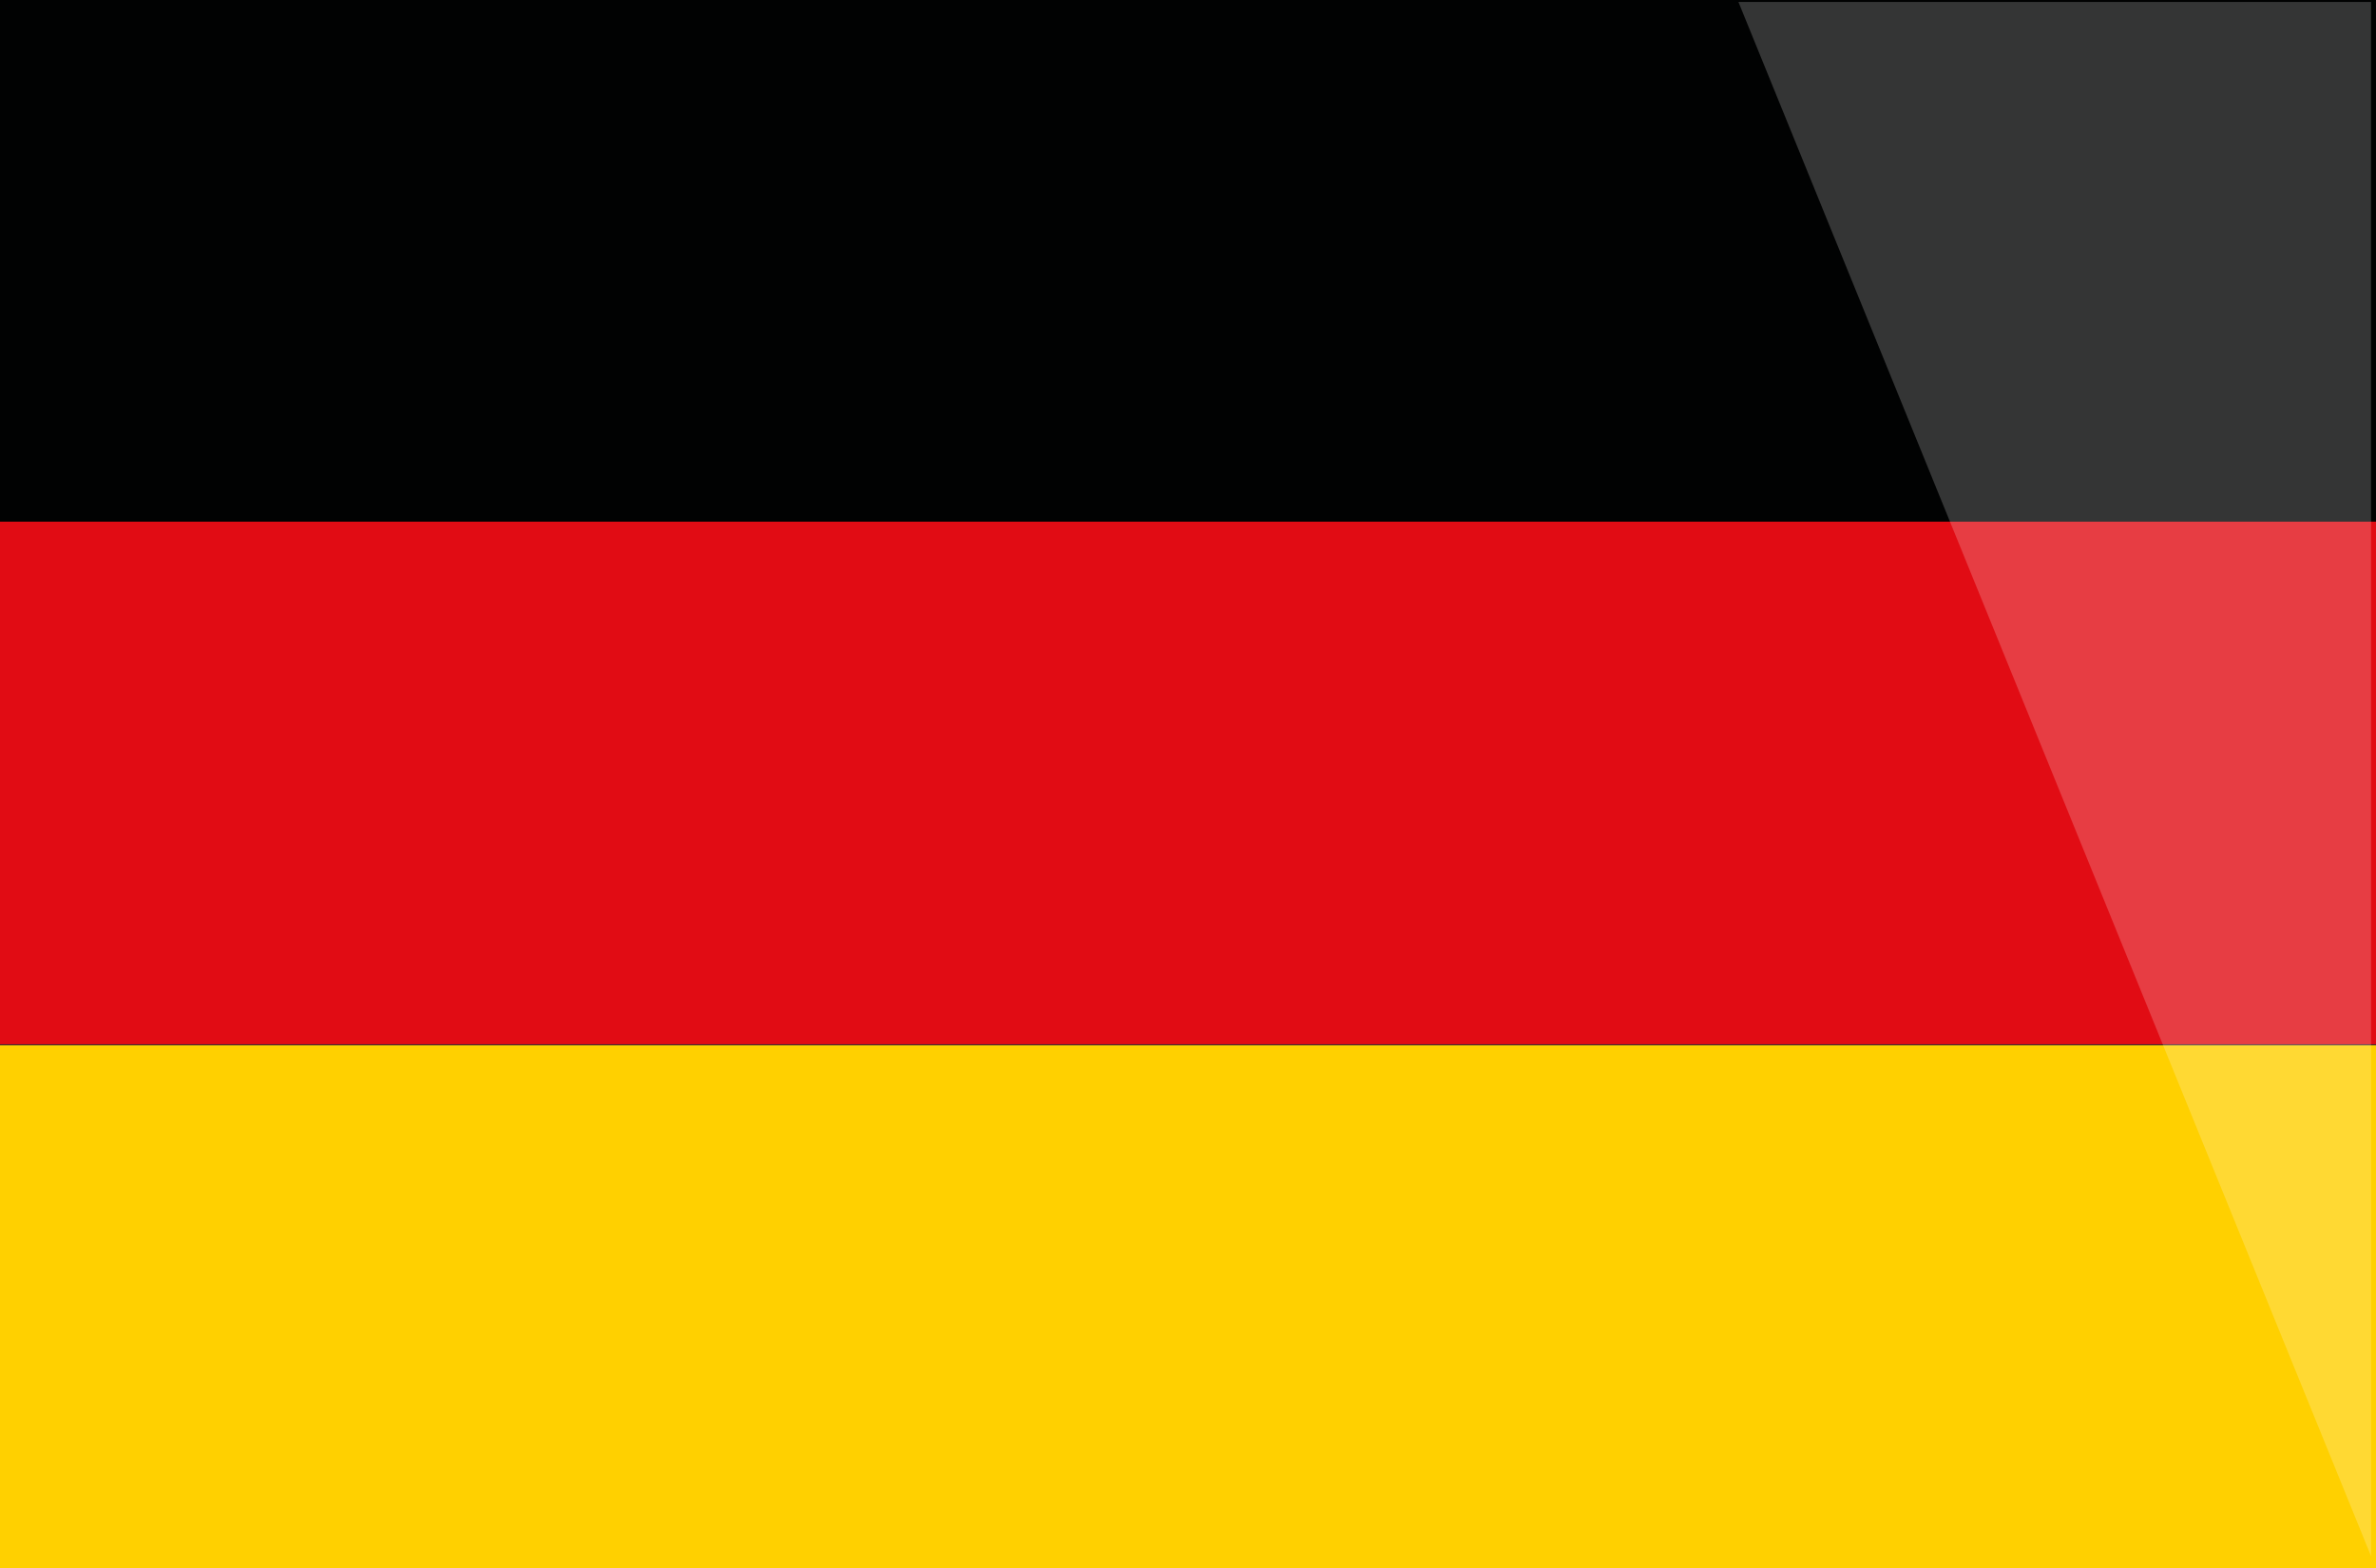
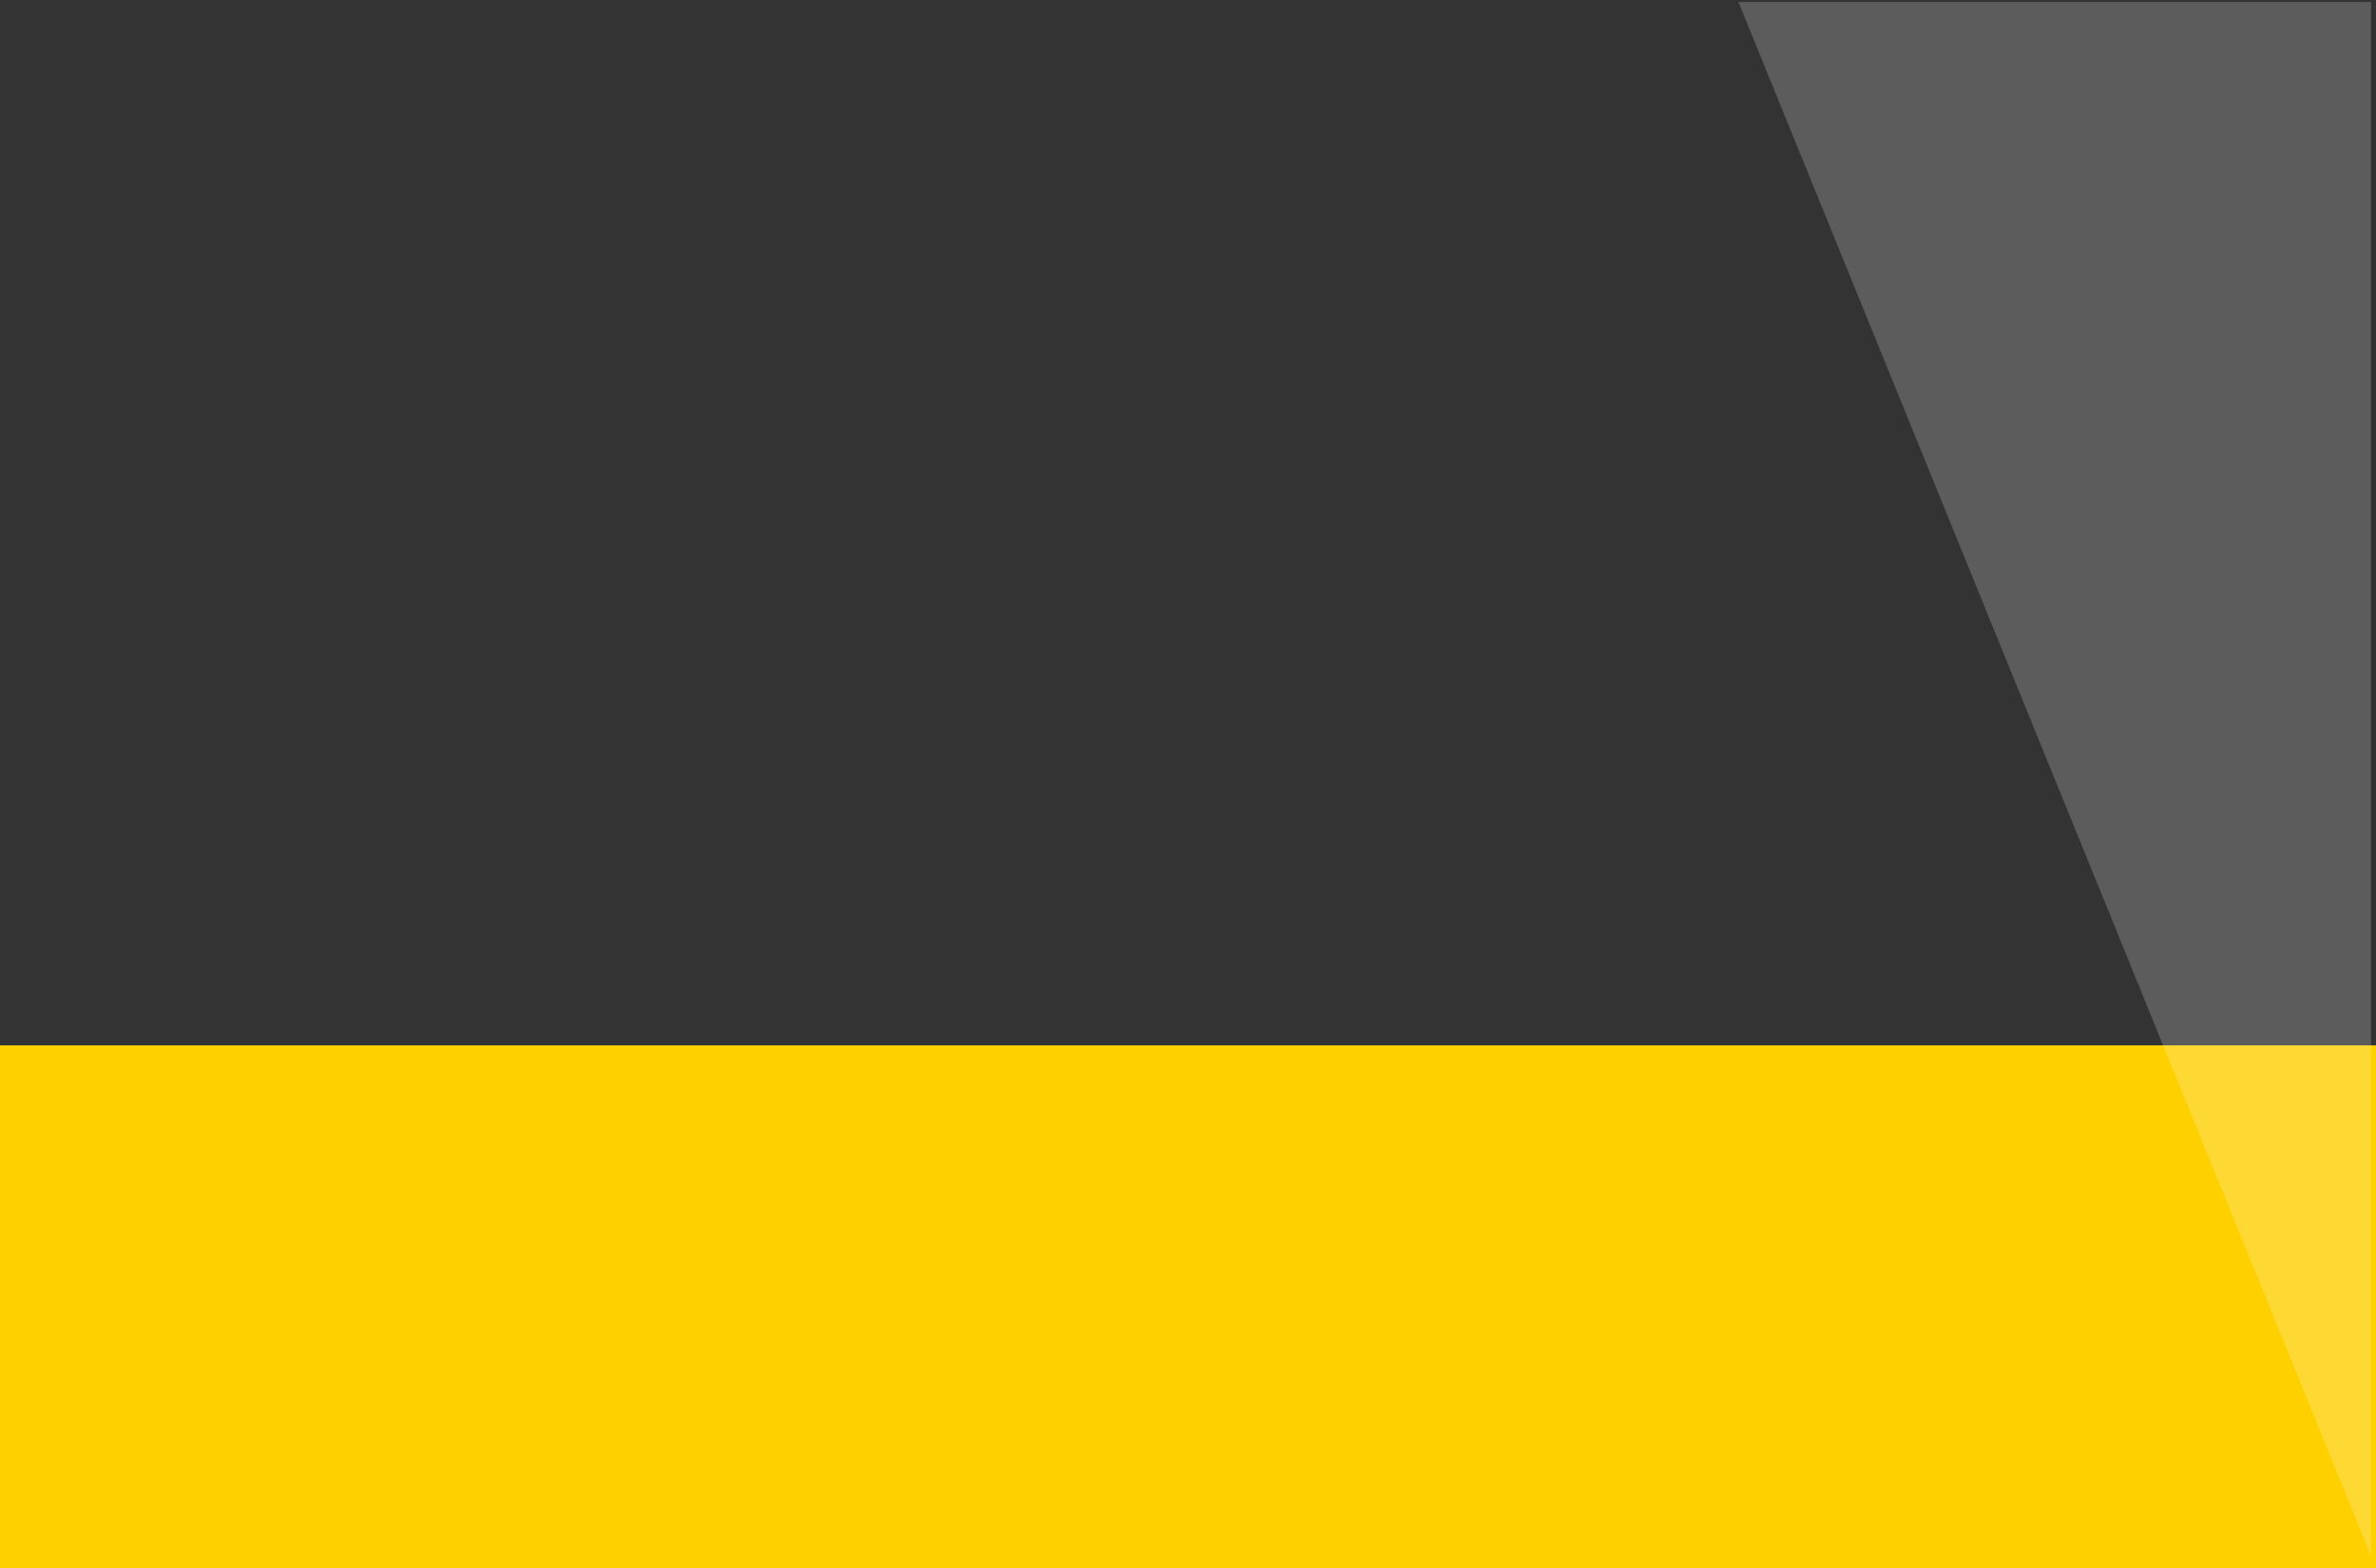
<svg xmlns="http://www.w3.org/2000/svg" version="1.1" id="Laag_1" x="0px" y="0px" viewBox="0 0 240 158.4" style="enable-background:new 0 0 240 158.4;" xml:space="preserve">
  <rect x="0" y="0" width="240" height="158.4" fill="#333333" stroke="none" />
  <style type="text/css">
	.st0{fill:#010202;}
	.st1{fill:#E10C14;}
	.st2{fill:#FFD000;}
	.st3{opacity:0.2;fill:#FFFFFF;}
</style>
-   <path class="st0" d="M240,52.8c-80.3,0-160,0-240,0C0,35.1,0,17.7,0,0c80,0,159.9,0,240,0C240,17.6,240,35.1,240,52.8z" />
-   <path class="st1" d="M240,105.5c-80.3,0-160,0-240,0c0-17.7,0-35.1,0-52.8c80,0,159.9,0,240,0C240,70.3,240,87.7,240,105.5z" />
-   <path class="st2" d="M240,158.4c-80.3,0-160,0-240,0c0-17.7,0-35.1,0-52.8c80,0,159.9,0,240,0C240,123.2,240,140.6,240,158.4z" />
+   <path class="st2" d="M240,158.4c-80.3,0-160,0-240,0c0-17.7,0-35.1,0-52.8c80,0,159.9,0,240,0C240,123.2,240,140.6,240,158.4" />
  <polygon class="st3" points="239.5,0.2 175.6,0.2 239.5,157.2 " />
</svg>